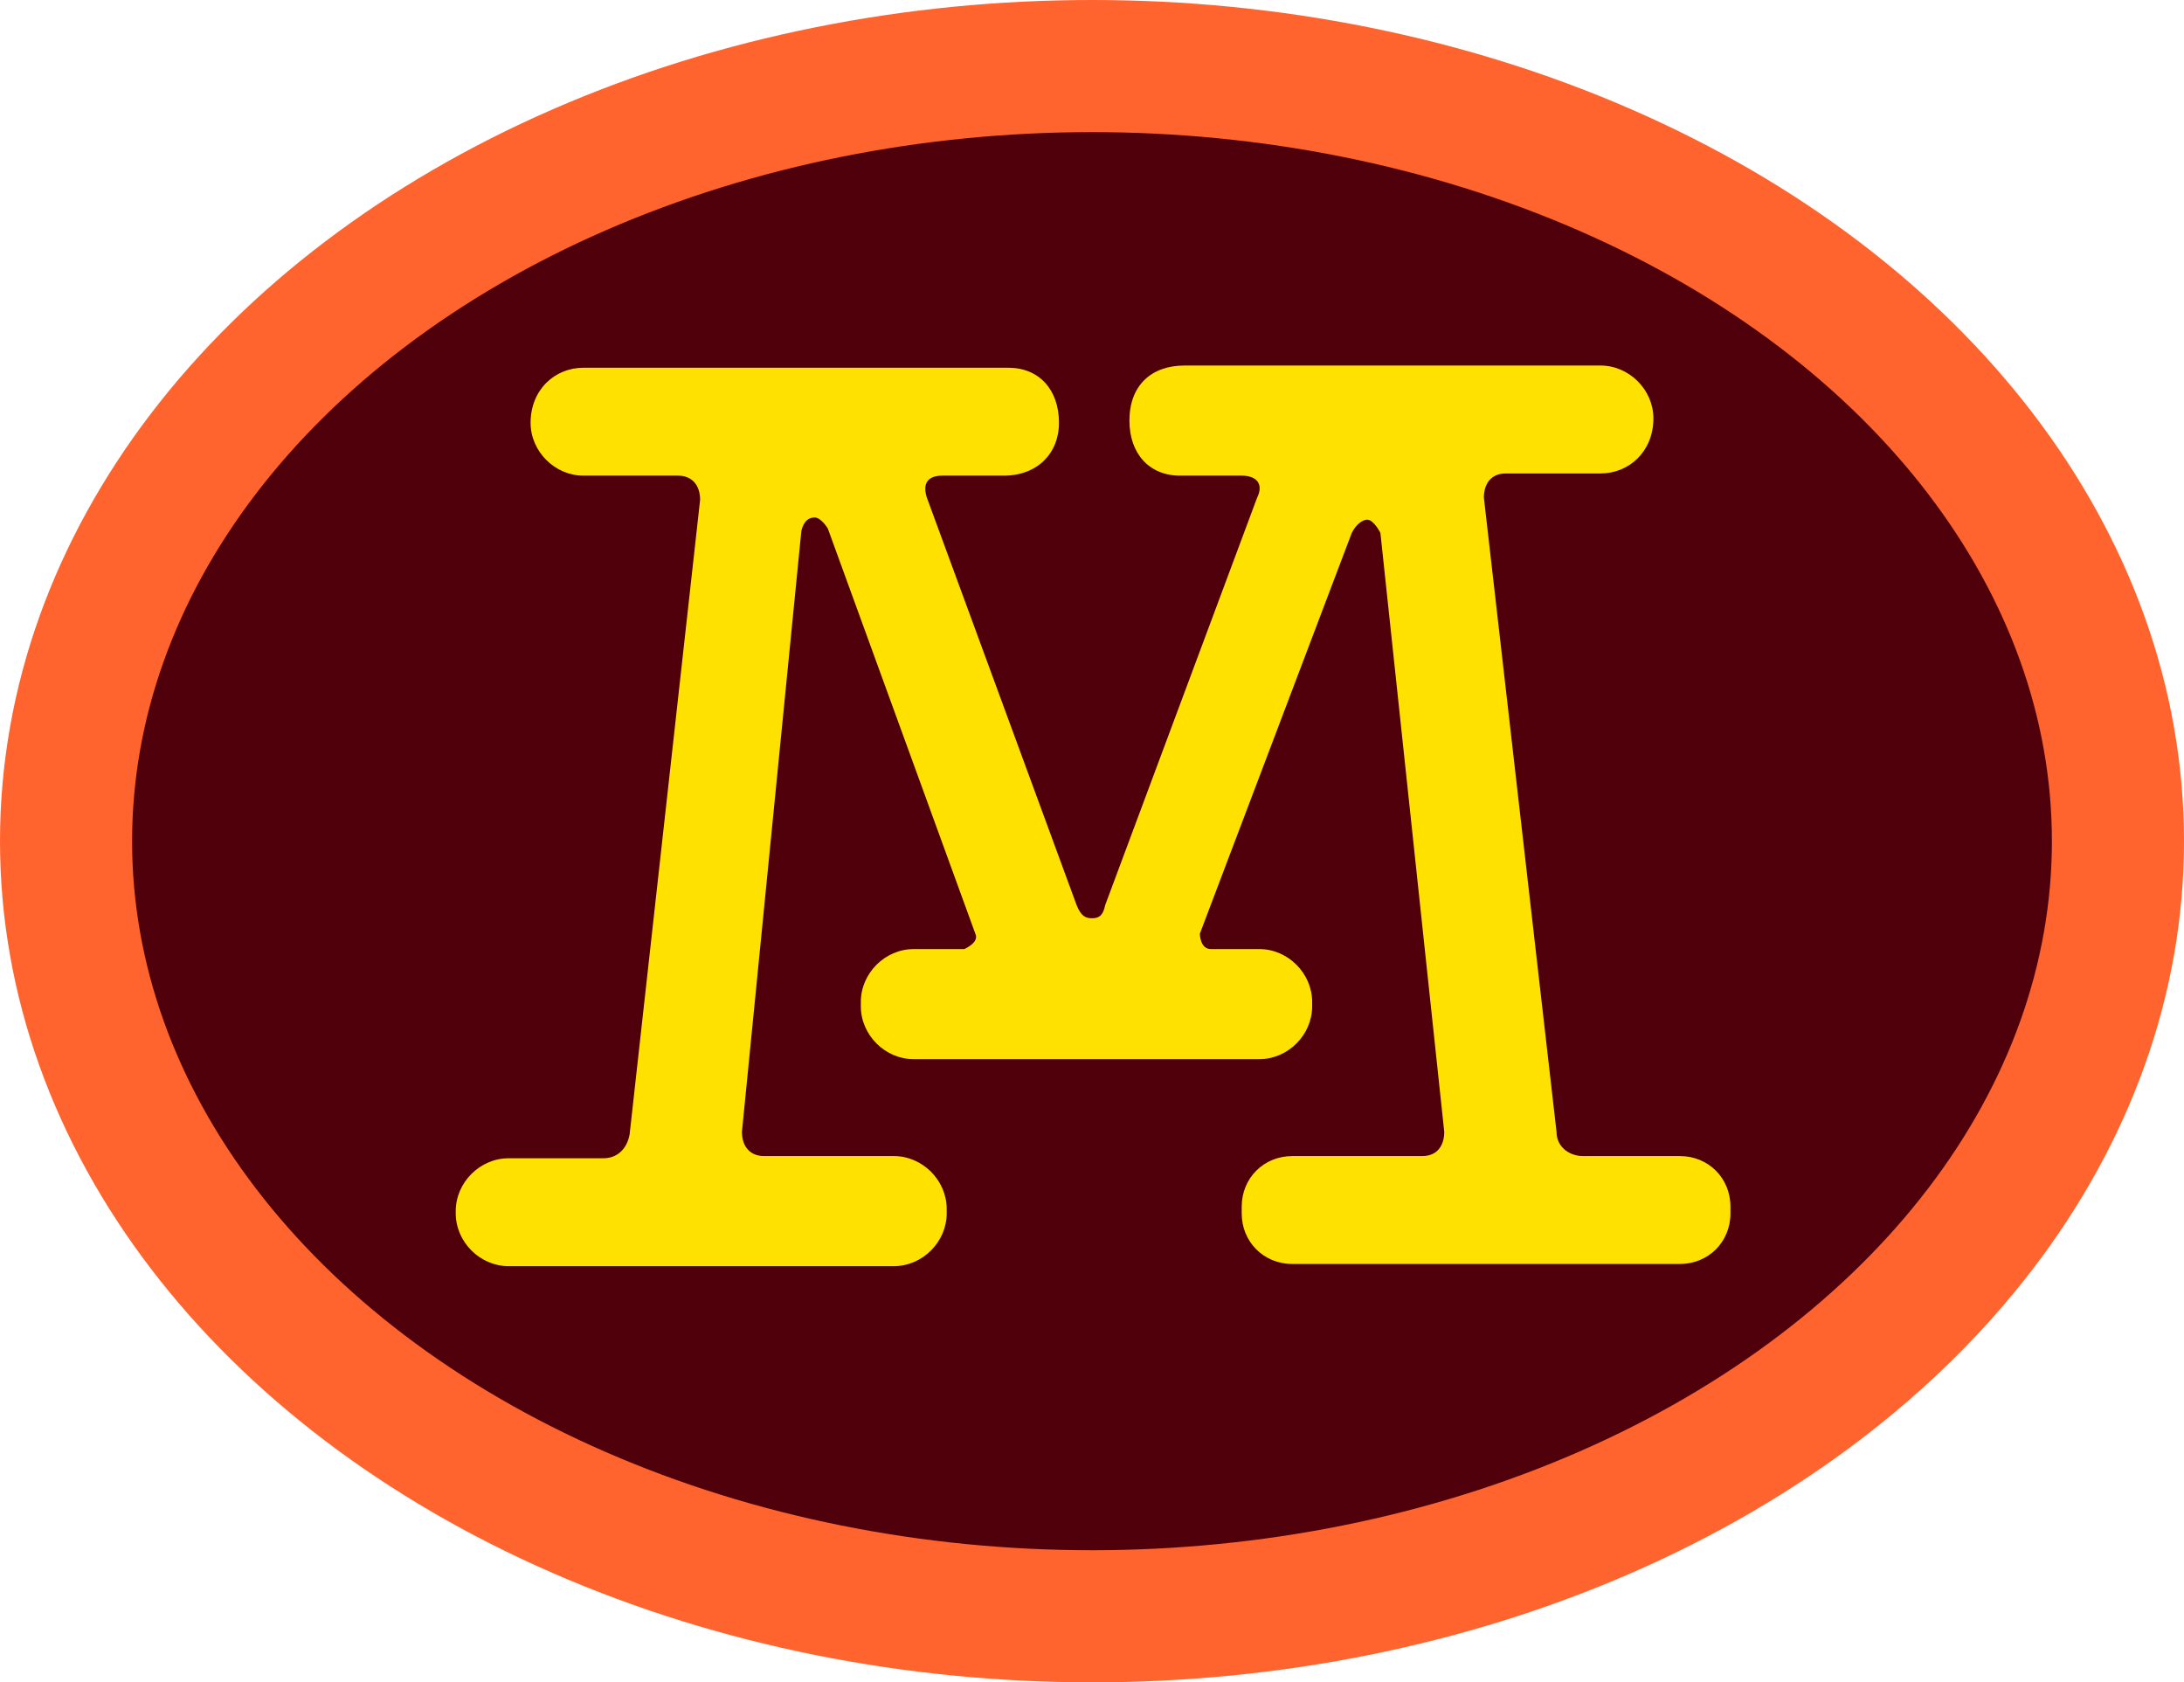
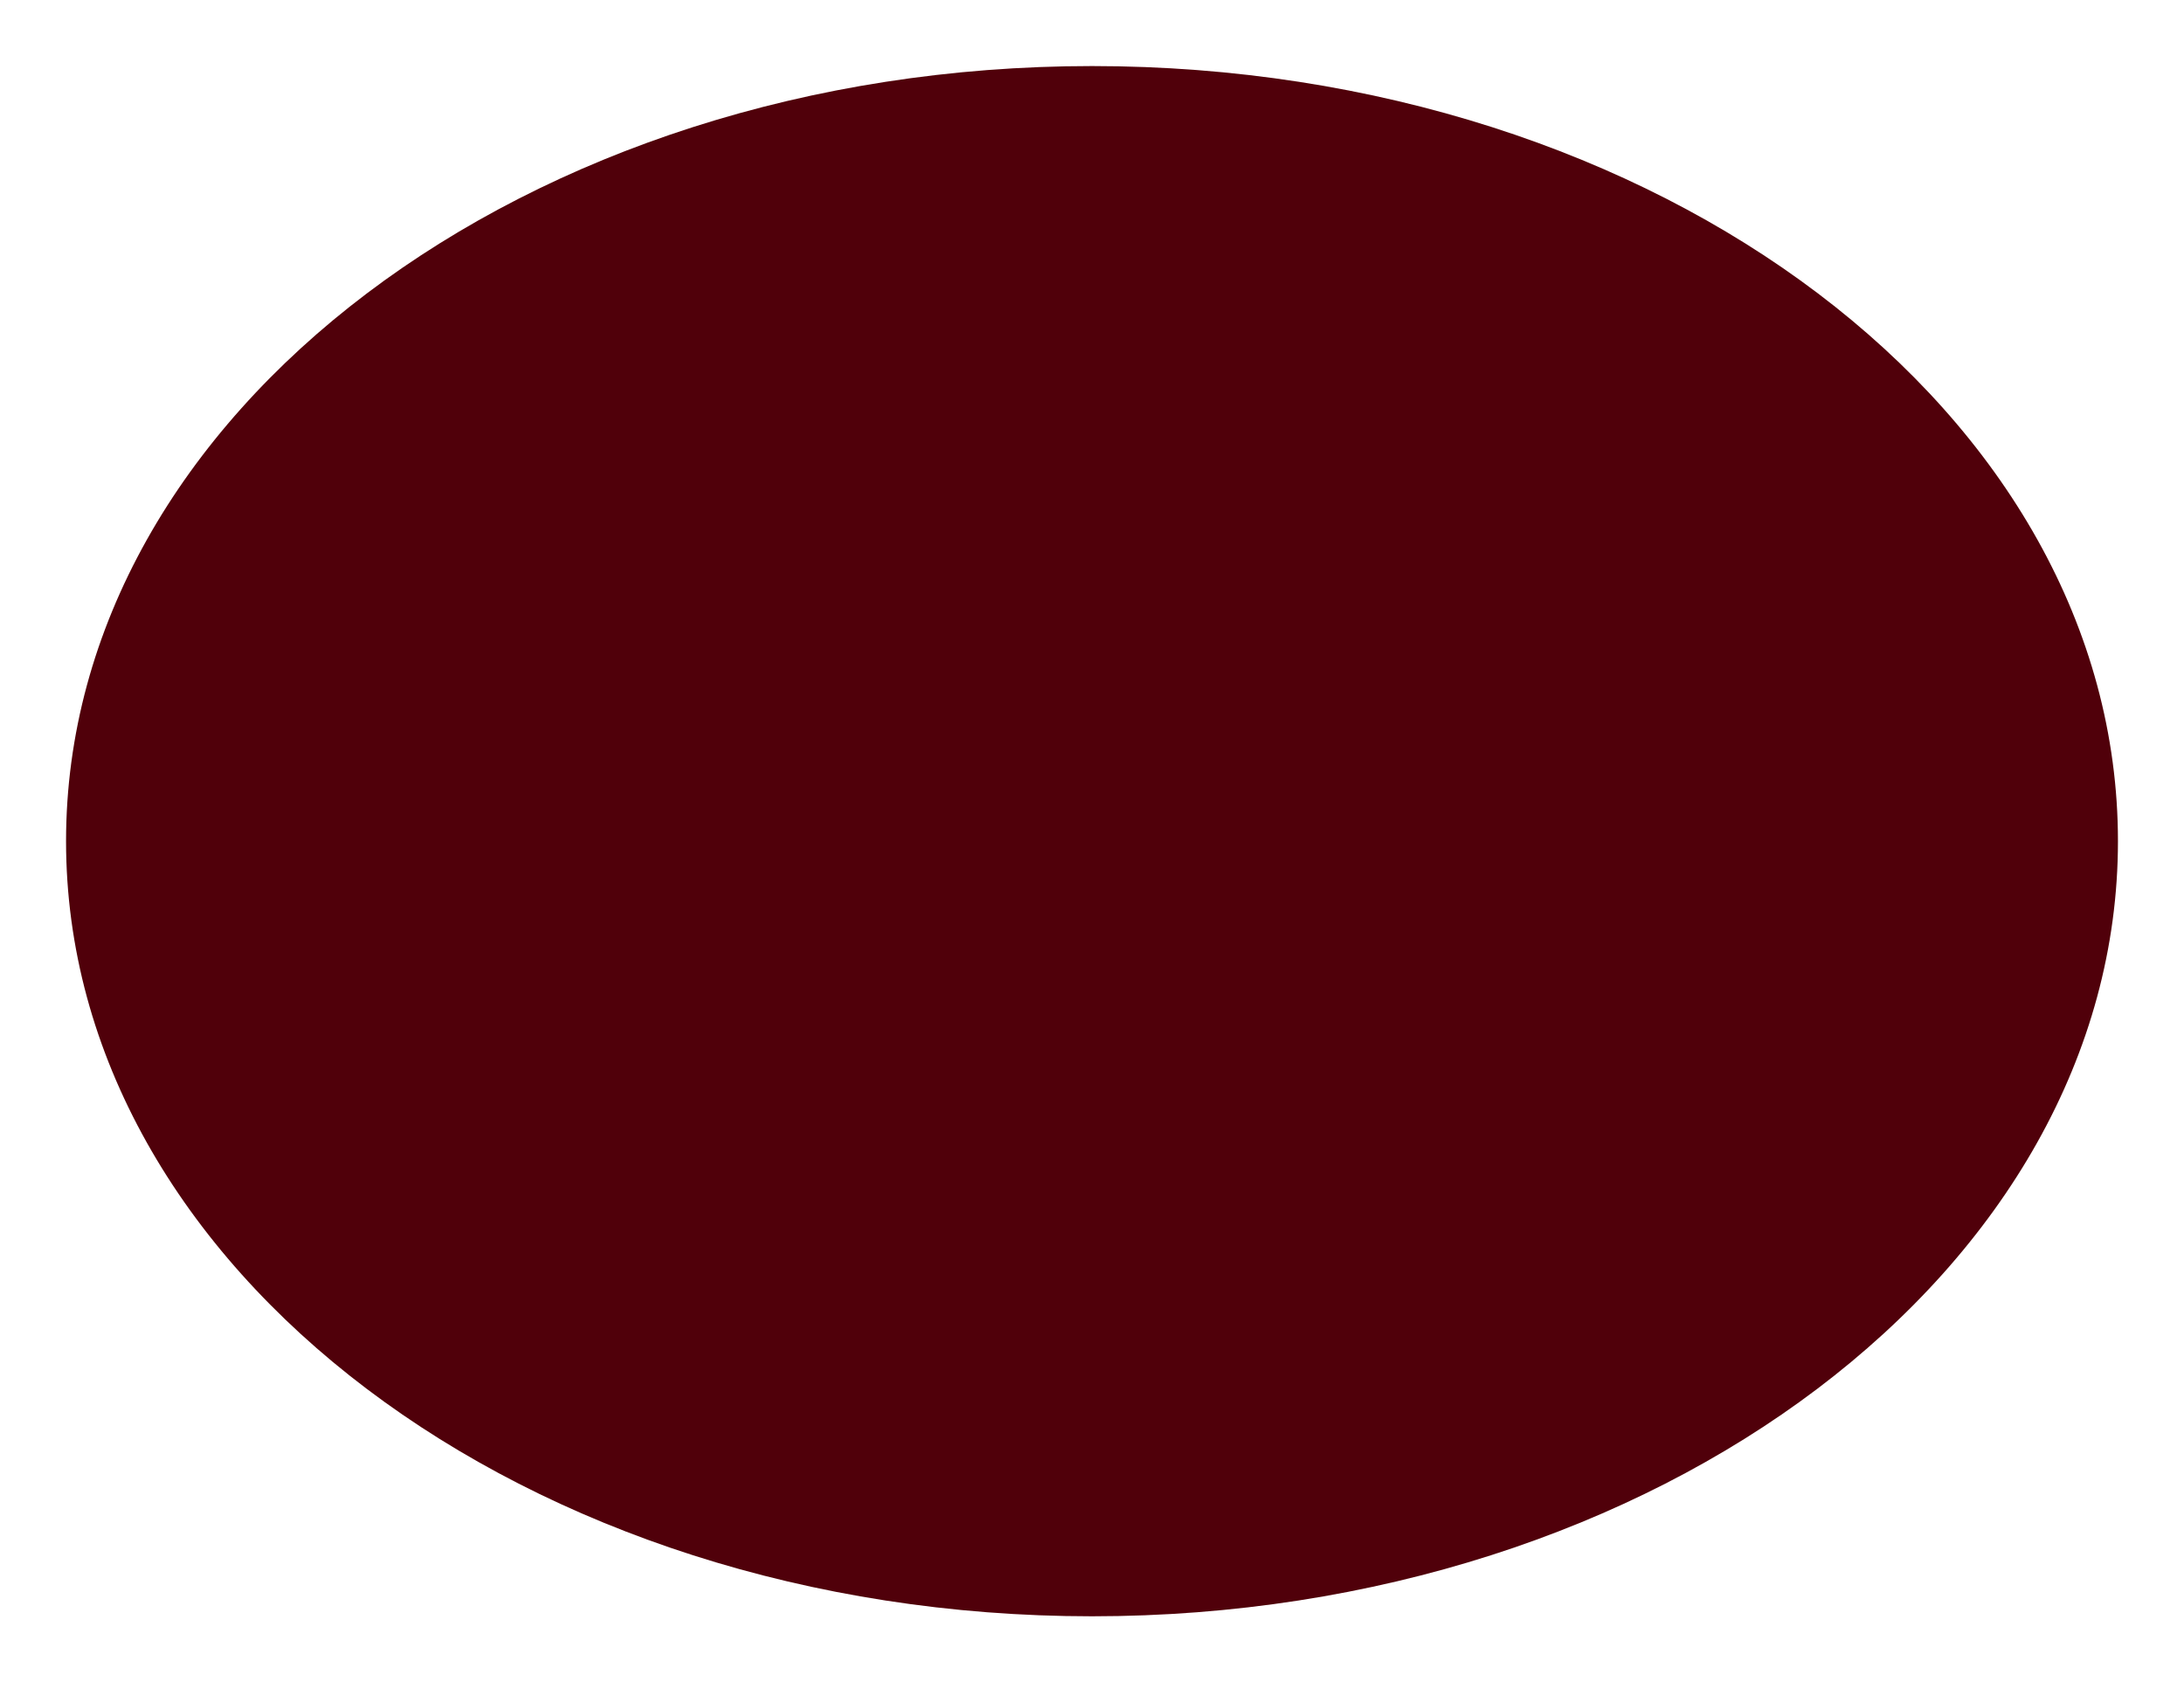
<svg xmlns="http://www.w3.org/2000/svg" id="Layer_2" viewBox="0 0 9.92 7.64">
  <defs>
    <style>.cls-1{fill:#ffe100;}.cls-2{fill:none;stroke:#ff642e;stroke-width:.6px;}.cls-3{fill:#50000a;}</style>
  </defs>
  <g id="Layer_1-2">
    <path class="cls-3" d="M4.96.3C2.39.3.3,1.88.3,3.82s2.09,3.52,4.66,3.52,4.66-1.58,4.66-3.52S7.54.3,4.96.3" />
-     <ellipse class="cls-2" cx="4.96" cy="3.82" rx="4.66" ry="3.52" />
-     <path class="cls-1" d="M2.07,5.52v-.02c0-.13.11-.24.24-.24h.43c.07,0,.11-.05.12-.11l.32-2.88c0-.07-.04-.11-.1-.11h-.43c-.13,0-.24-.11-.24-.24h0c0-.15.11-.25.24-.25h1.93c.14,0,.23.1.23.25,0,.14-.1.24-.25.24h-.28c-.07,0-.09.04-.07.1l.68,1.85c.02.05.04.06.07.06.03,0,.05-.01.06-.06l.69-1.85c.03-.06,0-.1-.07-.1h-.28c-.14,0-.23-.1-.23-.25,0-.16.1-.25.25-.25h1.89c.13,0,.24.11.24.24h0c0,.15-.11.25-.24.25h-.43c-.07,0-.1.05-.1.11l.33,2.88c0,.07.06.11.12.11h.44c.13,0,.23.1.23.23v.03c0,.13-.1.23-.23.23h-1.76c-.13,0-.23-.1-.23-.23v-.03c0-.13.1-.23.23-.23h.59c.07,0,.1-.05.1-.11l-.29-2.72s-.03-.06-.06-.06c-.02,0-.05.02-.07.06l-.69,1.82s0,.07.05.07h.22c.13,0,.24.11.24.24v.02c0,.13-.11.24-.24.24h-1.57c-.13,0-.24-.11-.24-.24v-.02c0-.13.11-.24.24-.24h.23s.07-.03.05-.07l-.67-1.84s-.03-.05-.06-.05-.05.02-.06.06l-.27,2.73c0,.07.04.11.1.11h.59c.13,0,.24.11.24.24v.02c0,.13-.11.24-.24.24h-1.75c-.13,0-.24-.11-.24-.24Z" />
  </g>
</svg>